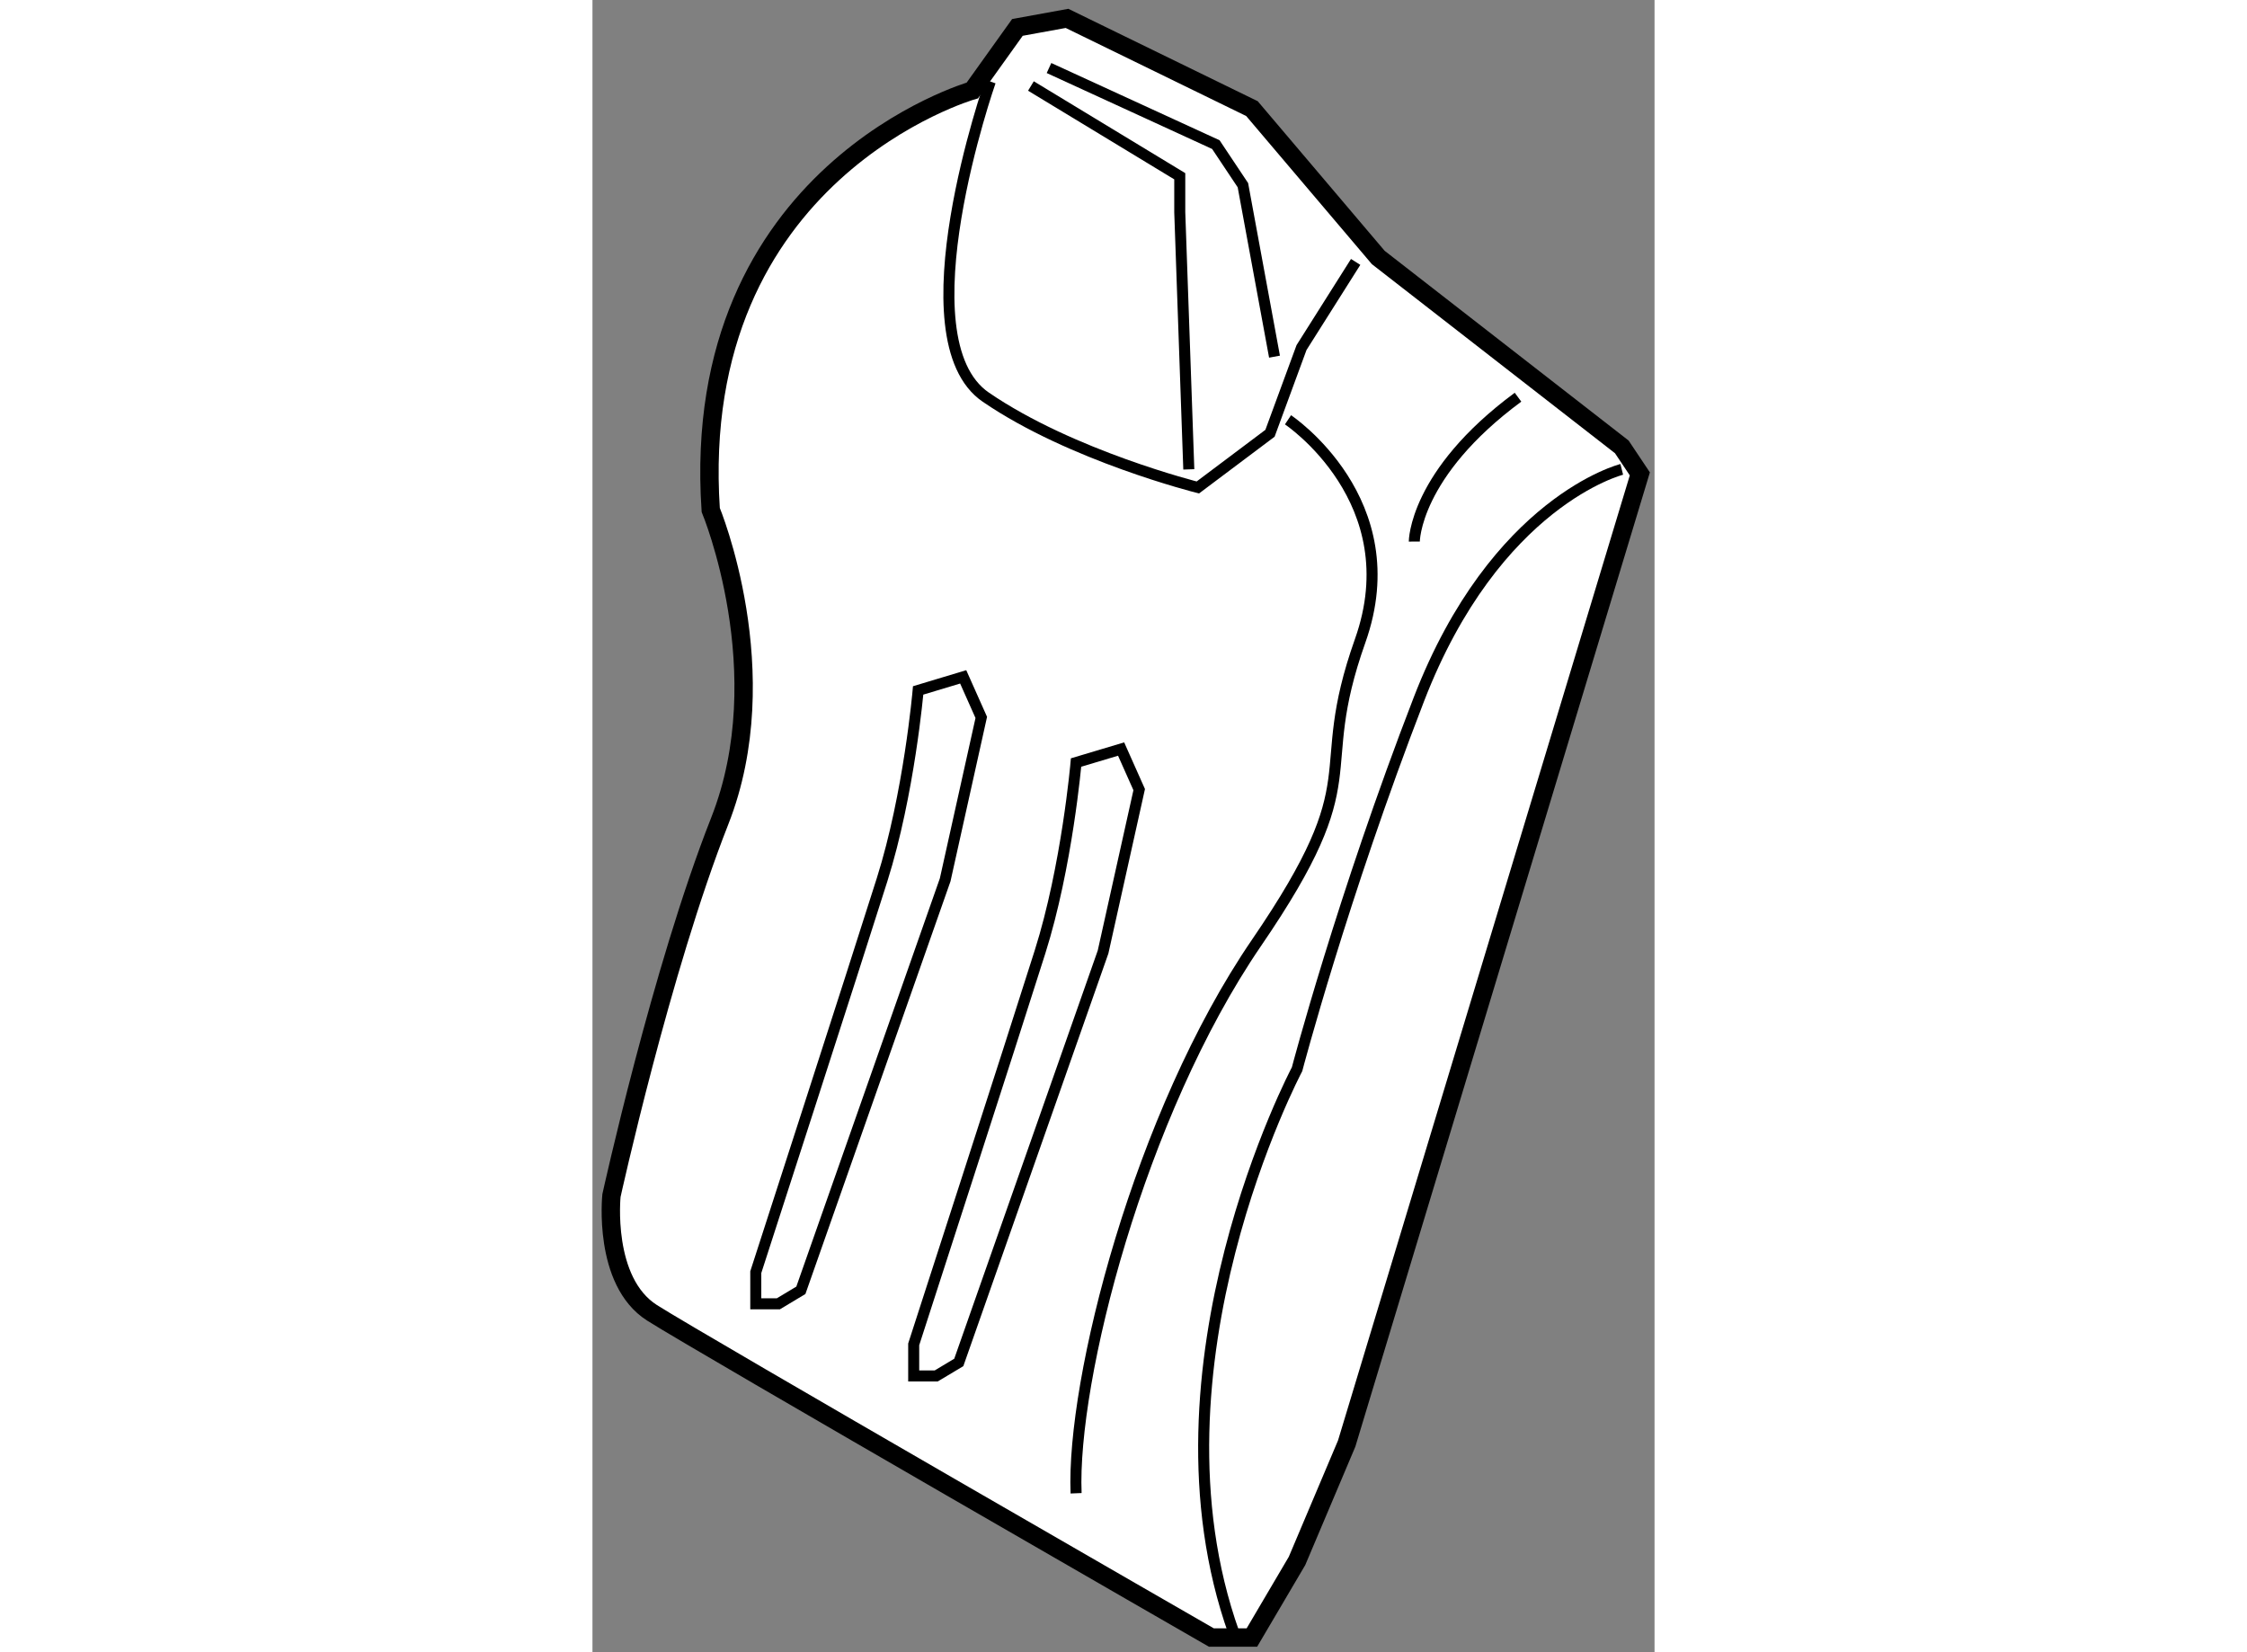
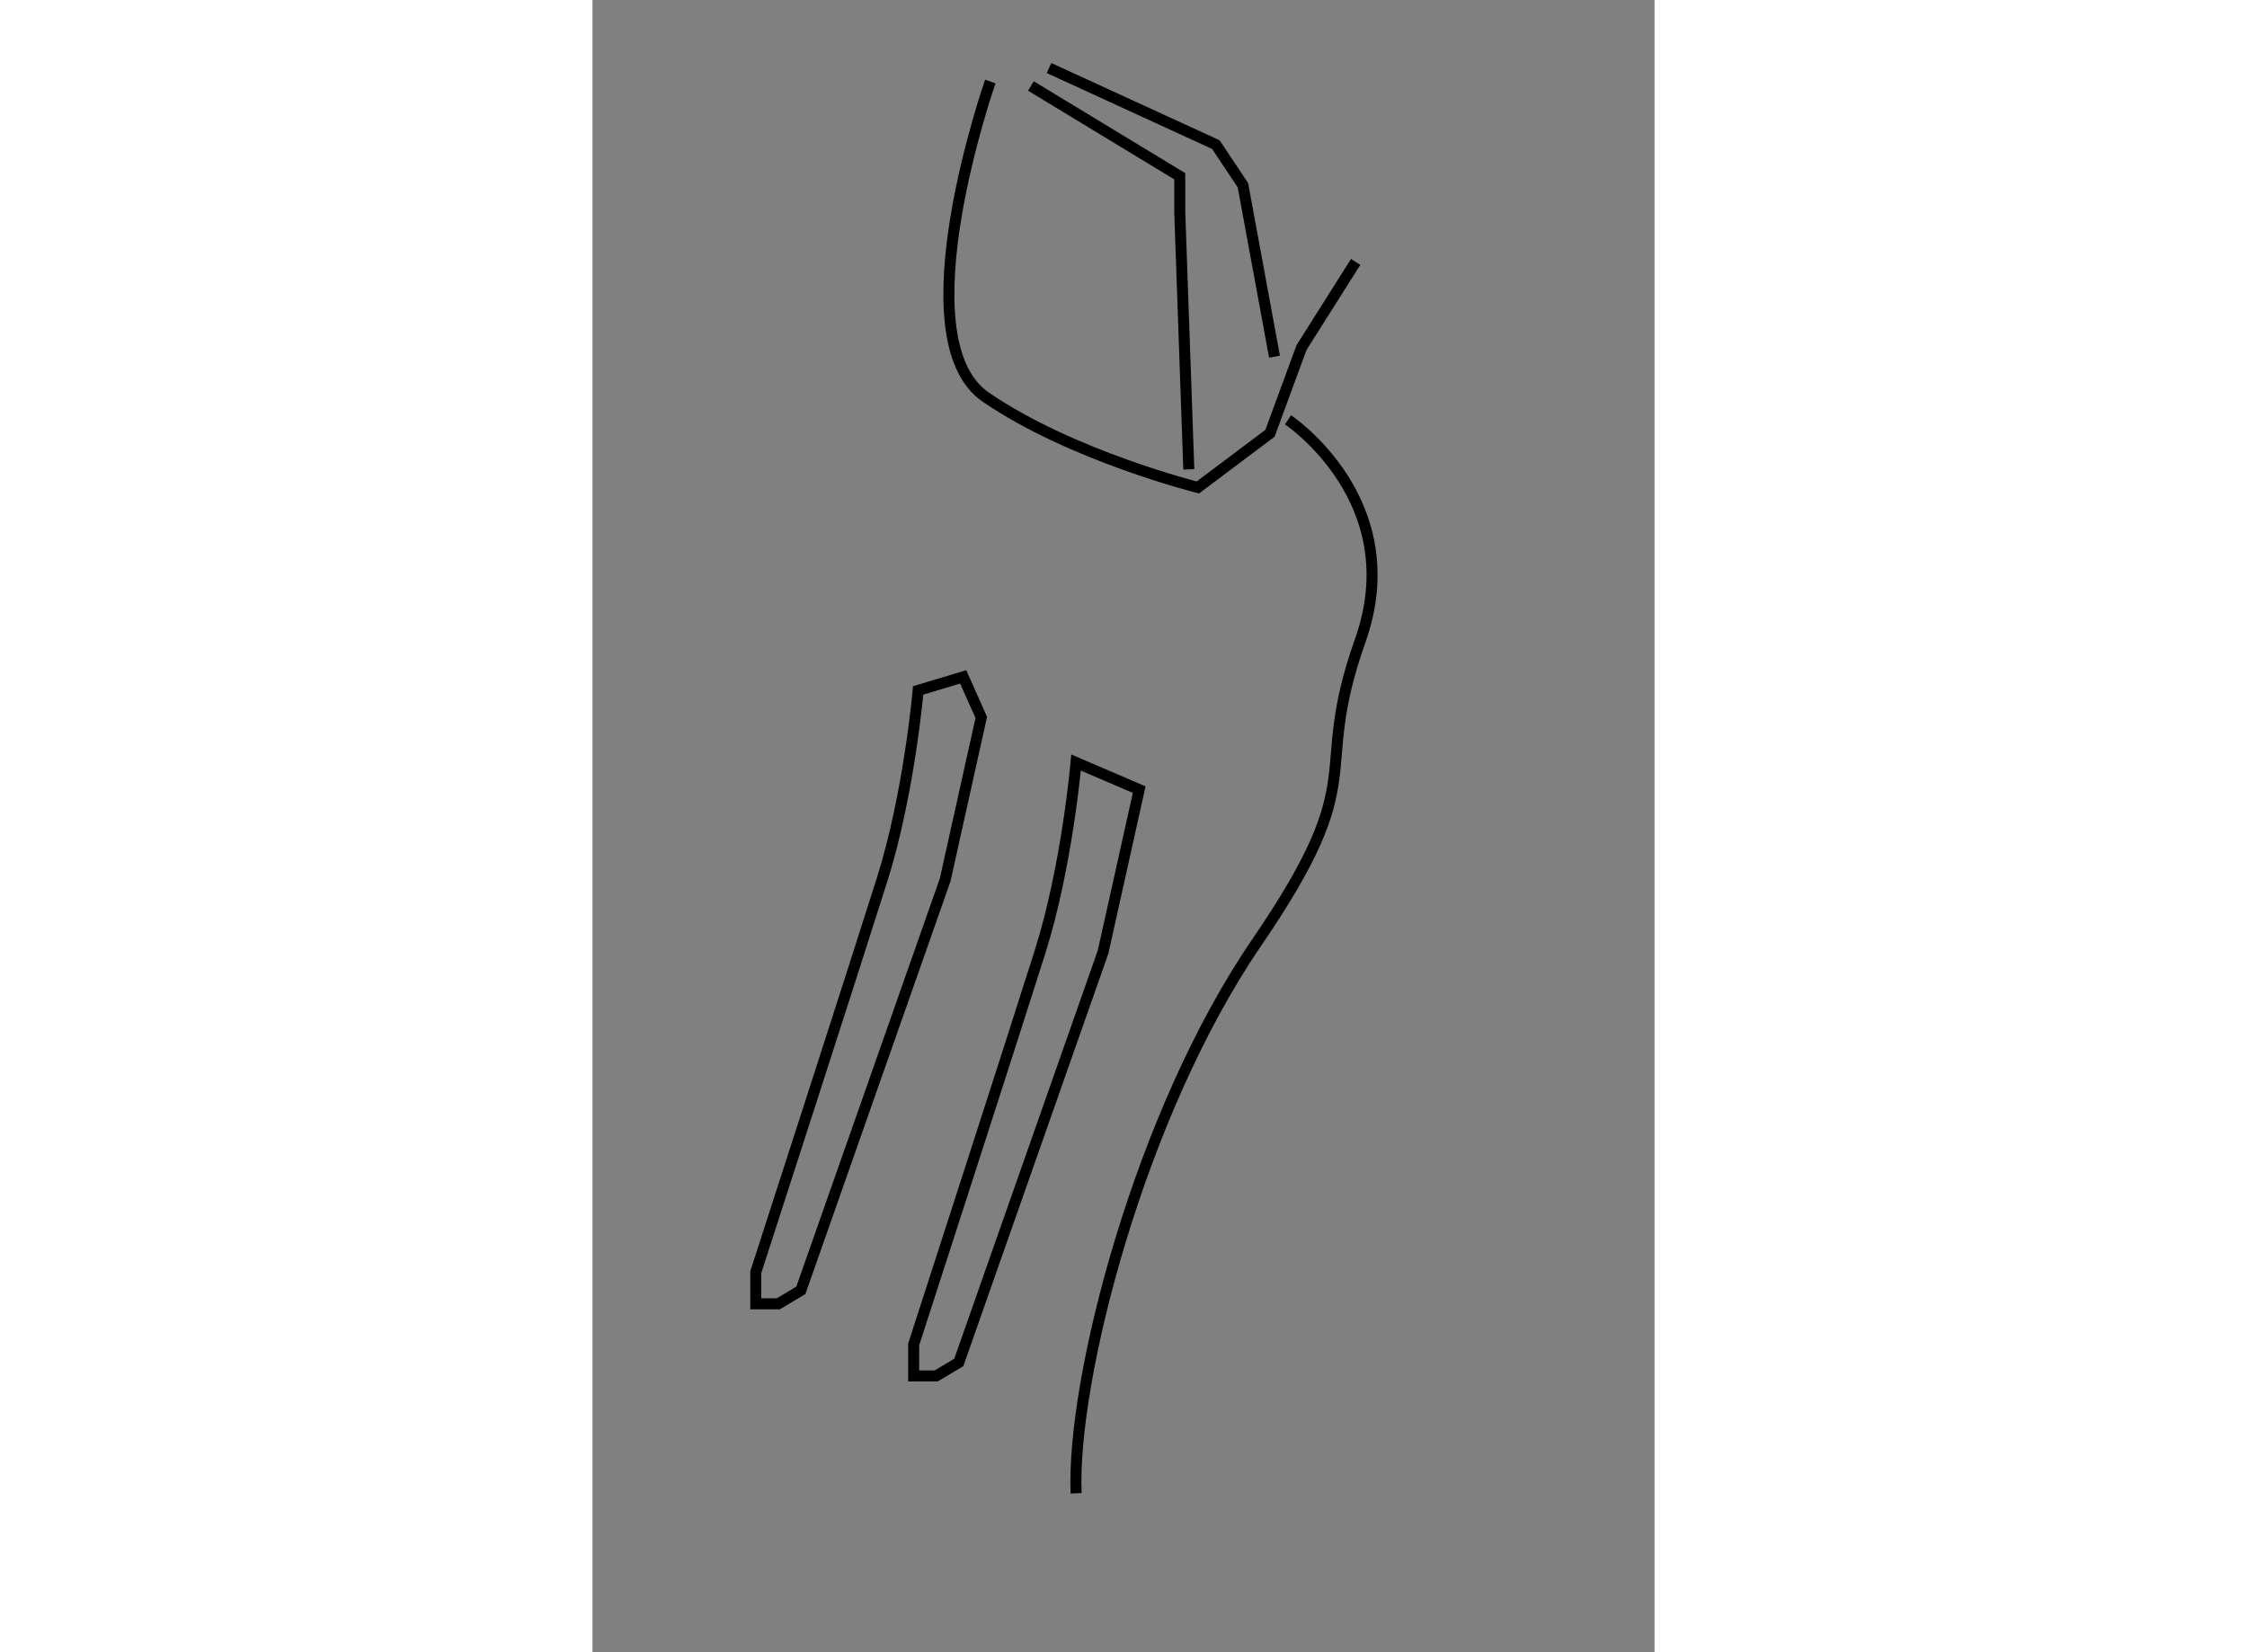
<svg xmlns="http://www.w3.org/2000/svg" version="1.1" x="0px" y="0px" width="244.8px" height="180px" viewBox="92.787 72.815 28.9 44.958" enable-background="new 0 0 244.8 180" xml:space="preserve">
  <rect x="92.787" y="72.815" width="28.9" height="44.958" fill="#808080" stroke="none" />
  <g>
-     <path fill="#FFFFFF" stroke="#000000" stroke-width="0.5" d="M103.123,75.277c0,0-7.733,2.21-7.118,11.414     c0,0,1.841,4.419,0.244,8.468c-1.595,4.049-2.945,10.188-2.945,10.188s-0.245,2.332,1.104,3.191     c1.352,0.858,15.219,8.835,15.219,8.835h1.104l1.228-2.085l1.351-3.193l7.977-26.385l-0.491-0.735l-6.627-5.154l-3.437-4.051     l-5.032-2.455l-1.35,0.246L103.123,75.277z" />
    <path fill="none" stroke="#000000" stroke-width="0.3" d="M103.613,75.033c0,0-2.454,6.996-0.122,8.59     c2.33,1.596,5.769,2.456,5.769,2.456l1.963-1.474l0.858-2.332l1.473-2.331" />
    <polyline fill="none" stroke="#000000" stroke-width="0.3" points="104.718,75.155 108.768,77.611 108.768,78.591 109.014,85.587        " />
-     <path fill="none" stroke="#000000" stroke-width="0.3" d="M120.795,85.587c0,0-3.436,0.858-5.521,6.259     c-2.088,5.4-3.314,10.063-3.314,10.063s-4.296,8.101-1.718,15.341" />
    <path fill="none" stroke="#000000" stroke-width="0.3" d="M111.713,84.238c0,0,3.315,2.208,1.964,6.013     c-1.35,3.803,0.369,3.558-2.823,8.222c-3.19,4.666-5.032,11.904-4.907,14.975" />
-     <path fill="none" stroke="#000000" stroke-width="0.3" d="M115.15,87.552c0,0-0.002-1.842,2.822-3.929" />
    <polyline fill="none" stroke="#000000" stroke-width="0.3" points="105.21,74.666 109.75,76.75 110.486,77.854 111.346,82.52        " />
    <path fill="none" stroke="#000000" stroke-width="0.3" d="M101.649,91.602c0,0-0.245,2.824-0.982,5.153     c-0.735,2.333-3.436,10.677-3.436,10.677v0.861h0.614l0.613-0.368l3.927-11.17l0.982-4.418l-0.492-1.104L101.649,91.602z" />
-     <path fill="none" stroke="#000000" stroke-width="0.3" d="M105.946,93.564c0,0-0.244,2.826-0.981,5.155     c-0.736,2.333-3.437,10.677-3.437,10.677v0.86h0.612l0.615-0.368l3.926-11.169l0.983-4.418l-0.492-1.104L105.946,93.564z" />
+     <path fill="none" stroke="#000000" stroke-width="0.3" d="M105.946,93.564c0,0-0.244,2.826-0.981,5.155     c-0.736,2.333-3.437,10.677-3.437,10.677v0.86h0.612l0.615-0.368l3.926-11.169l0.983-4.418L105.946,93.564z" />
  </g>
</svg>